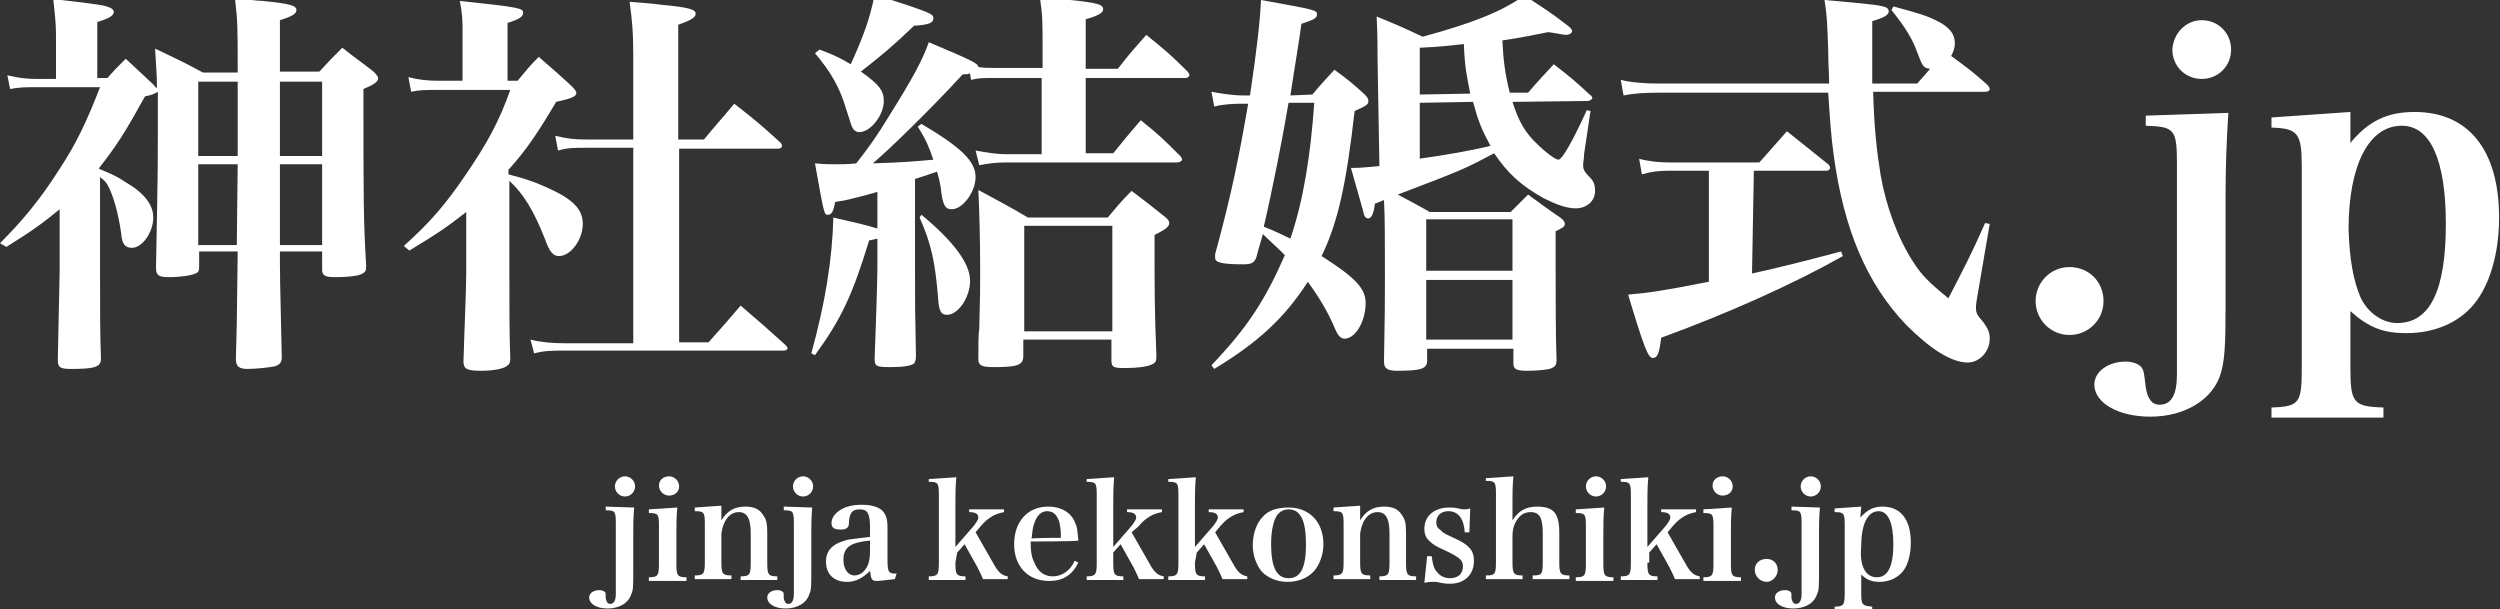
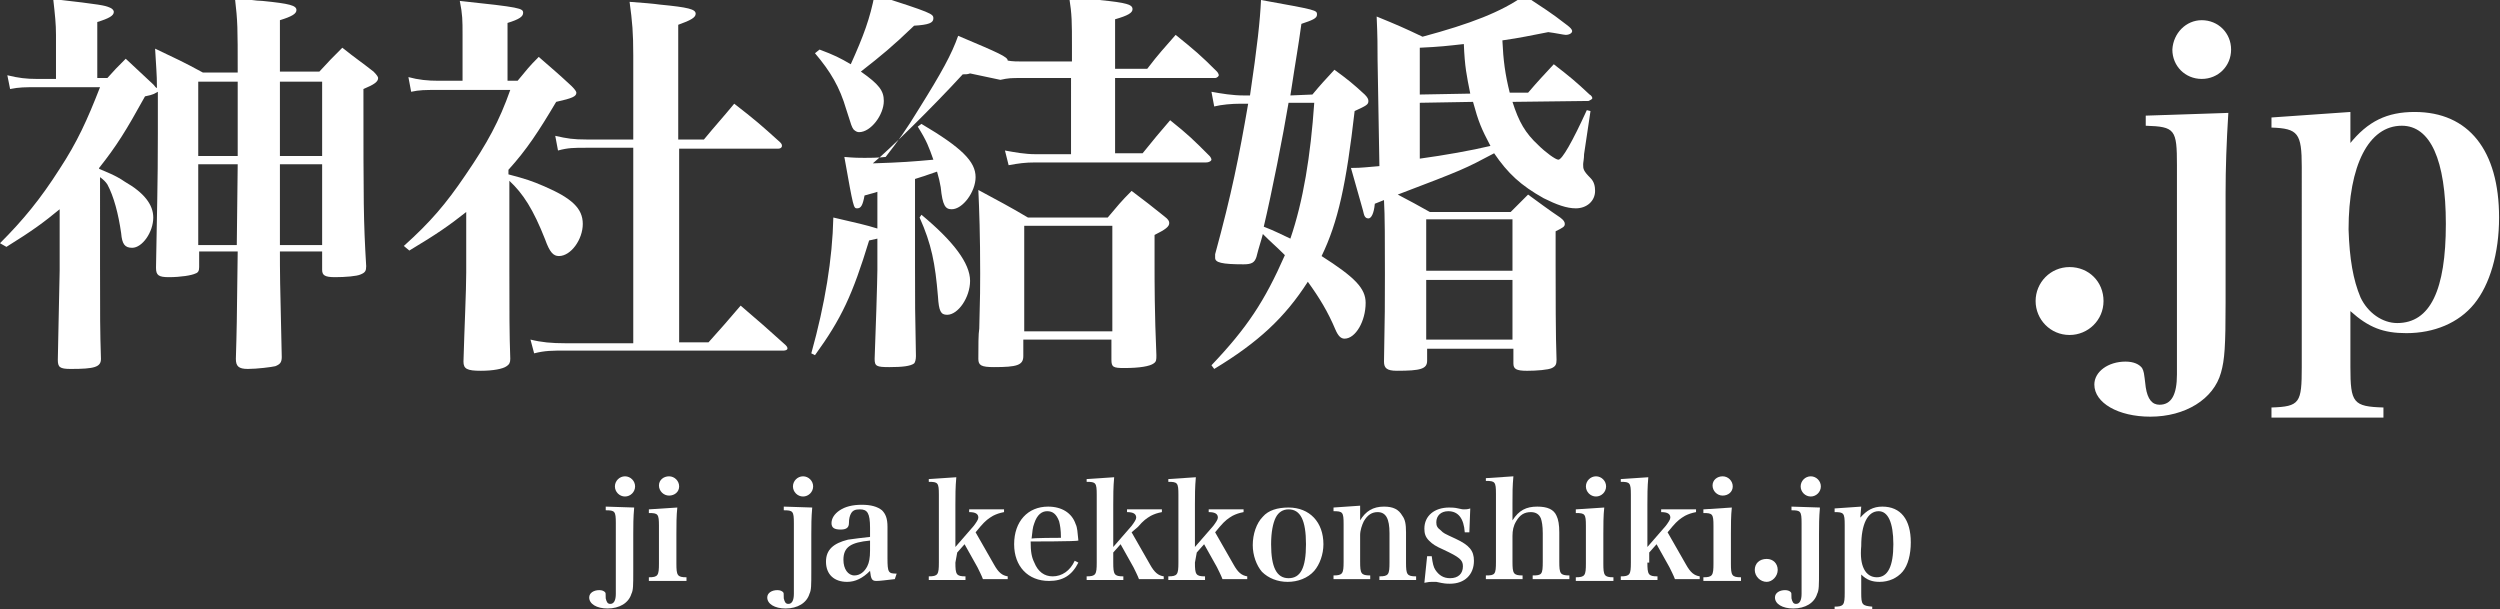
<svg xmlns="http://www.w3.org/2000/svg" version="1.1" x="0px" y="0px" viewBox="0 0 272.4 66.4" style="enable-background:new 0 0 272.4 66.4;" xml:space="preserve">
  <rect x="0" y="0" width="272.4" height="66.4" fill="#333333" stroke="none" />
  <style type="text/css">
	.st0{fill:#FFFFFF;}
</style>
  <g id="レイヤー_2">
</g>
  <g id="レイヤー_1">
    <path class="st0" d="M25.9,7.9c0-5,0-5.5-0.3-8.1c1.3,0.1,2.3,0.3,3,0.3c3,0.3,3.7,0.5,3.7,1c0,0.4-0.5,0.7-1.8,1.1v5.6h4.3   c1-1.1,1.4-1.5,2.5-2.6c1.5,1.2,2,1.5,3.4,2.6c0.4,0.4,0.5,0.6,0.5,0.7c0,0.4-0.4,0.7-1.6,1.2c0,12.5,0,14.3,0.3,19.3   c0,0.5-0.1,0.7-0.6,0.9c-0.4,0.2-1.7,0.3-2.8,0.3s-1.4-0.2-1.4-0.8v-2h-4.6c0,2.1,0,3.3,0.2,11.5c0,0.6-0.2,0.8-0.7,1   c-0.4,0.1-2,0.3-3,0.3s-1.3-0.3-1.3-1.1c0.1-3.4,0.1-3.4,0.2-11.7h-4.2v1.7c0,0.4-0.1,0.6-0.4,0.7c-0.4,0.2-1.6,0.4-2.9,0.4   c-1.1,0-1.4-0.2-1.4-1v-0.1c0.1-6.5,0.2-8.6,0.2-14.6c0-2.1,0-2.9,0-4.5c-0.4,0.2-0.4,0.3-1.4,0.5c-2.1,3.8-3.1,5.4-5,7.8v0.1   c0.7,0.3,1.8,0.7,2.8,1.4c2.1,1.2,3.1,2.5,3.1,3.9c0,1.6-1.2,3.3-2.3,3.3c-0.8,0-1.1-0.4-1.2-1.6c-0.3-2.1-0.8-4-1.5-5.3   c-0.2-0.3-0.4-0.5-0.8-0.8V29c0,5.5,0,7,0.1,10.1c0,0.9-0.7,1.1-3.3,1.1c-1.2,0-1.4-0.2-1.4-1s0.1-4.1,0.2-9.7v-6.7   c-1.7,1.4-2.9,2.3-5.8,4.1L0,26.5c2.5-2.5,4.4-4.8,6.5-8.1c1.9-2.9,3-5.3,4.4-8.9H4.1c-1.4,0-2,0-3,0.2L0.8,8.2   C2,8.5,2.9,8.6,4,8.6h2.1V3.8c0-1.2-0.1-2.1-0.3-3.9c5.3,0.6,5.6,0.7,6.1,0.9c0.3,0.1,0.5,0.3,0.5,0.5c0,0.4-0.5,0.7-1.8,1.1v6.1   h1.1c0.9-1,0.9-1,2-2.1c1.3,1.2,1.7,1.6,3,2.8c0.2,0.2,0.2,0.3,0.4,0.4c0-1.7-0.1-2.3-0.2-4.3c2.3,1.1,3,1.4,5.2,2.6   C22.1,7.9,25.9,7.9,25.9,7.9z M25.9,17c0-0.5,0-0.5,0-8.1h-4.3V17H25.9z M25.9,17.9h-4.3v8.8h4.2L25.9,17.9z M35.1,17V8.9h-4.6V17   C30.4,17,35.1,17,35.1,17z M35.1,26.7v-8.8h-4.6v8.8H35.1z" />
    <path class="st0" d="M55.4,19c1.9,0.5,2.5,0.7,3.9,1.3c3,1.3,4.2,2.4,4.2,4.1s-1.3,3.5-2.6,3.5c-0.6,0-1-0.4-1.5-1.8   c-1.3-3.3-2.4-5-3.9-6.4v9.7c0,4.5,0,7,0.1,9.7c0,0.4-0.1,0.6-0.4,0.8c-0.4,0.3-1.5,0.5-2.8,0.5c-1.5,0-1.9-0.2-1.9-1   c0.1-3.6,0.3-7.7,0.3-9.7v-6.6c-1.9,1.5-3.2,2.4-6.2,4.2L44,26.8c2.9-2.6,4.6-4.6,6.7-7.7c2.4-3.5,3.7-5.9,4.9-9.3h-7.9   c-1.4,0-2,0-2.9,0.2l-0.3-1.6c1.1,0.3,2.1,0.4,3.3,0.4h2.6v-5c0-1.6,0-2.2-0.3-3.7C56.7,0.8,57,0.9,57,1.4c0,0.4-0.4,0.7-1.7,1.1   v6.3h1.1c1-1.2,1.2-1.5,2.3-2.6c1.6,1.4,2.1,1.8,3.6,3.2c0.4,0.4,0.5,0.6,0.5,0.7c0,0.4-0.4,0.6-2.2,1c-1.9,3.2-3.2,5.2-5.2,7.4   L55.4,19L55.4,19z M63.9,16.1c-1.4,0-2,0-3.1,0.3l-0.3-1.6c1.3,0.3,2,0.4,3.4,0.4H69V6c0-2.4-0.1-3.6-0.4-5.8   c1.4,0.1,2.6,0.2,3.3,0.3c3.1,0.3,3.9,0.5,3.9,1c0,0.4-0.5,0.7-1.9,1.2v12.5h2.8c1.4-1.7,1.9-2.2,3.3-3.9c2.2,1.7,2.9,2.3,5,4.2   c0.2,0.2,0.2,0.3,0.2,0.4c0,0.2-0.2,0.3-0.4,0.3H74v21.1h3.2c1.7-1.9,1.7-1.9,3.5-4c2.1,1.8,2.8,2.4,4.9,4.3   c0.2,0.2,0.2,0.3,0.2,0.4c0,0.1-0.2,0.2-0.4,0.2H61.7c-1.6,0-2.3,0-3.5,0.3L57.8,37c1.2,0.3,2.3,0.4,3.8,0.4H69V16.1H63.9z" />
-     <path class="st0" d="M105.7,8c-0.3,0.1-0.4,0.1-0.8,0.1c-3.3,3.6-8,8.2-9.8,9.7c3.2-0.1,4.4-0.2,6.6-0.4c-0.5-1.4-0.7-2-1.7-3.6   l0.4-0.3c4.4,2.6,5.9,4.1,5.9,5.8c0,1.6-1.4,3.5-2.6,3.5c-0.7,0-1-0.4-1.2-2.4c-0.1-0.6-0.2-1-0.4-1.7c-1.4,0.5-1.5,0.5-2.4,0.8V29   c0,4.1,0,5,0.1,9.8c0,0.4-0.1,0.7-0.2,0.8c-0.4,0.3-1.3,0.4-2.7,0.4s-1.6-0.1-1.6-0.9c0.1-2.3,0.3-8.8,0.3-9.7V26   c-0.4,0.1-0.5,0.1-0.9,0.2c-1.8,5.9-3,8.5-5.9,12.5l-0.4-0.2c1.5-5.4,2.3-10.3,2.4-14.8c2.6,0.6,3.5,0.8,4.8,1.2v-4   c-0.6,0.2-1.1,0.3-1.4,0.4c-1.6,0.4-1.8,0.5-3.2,0.7c-0.2,1.1-0.4,1.4-0.8,1.4s-0.4,0-1.4-5.6c1.1,0.1,1.7,0.1,2.2,0.1   c0.4,0,1.5,0,2.3-0.1c1.4-1.8,2.2-2.9,3.6-5.2c2.5-4,3.6-6,4.3-8c4.5,1.9,5.4,2.3,5.4,2.7c0.5,0.1,1.1,0.1,1.7,0.1h5.3V5.1   c0-2.7,0-3.5-0.3-5.4c1.5,0.1,2.5,0.2,3.3,0.3c3,0.3,3.6,0.5,3.6,1c0,0.4-0.5,0.7-1.9,1.1v5.4h3.5c1.3-1.7,1.8-2.2,3.1-3.7   c2.1,1.7,2.7,2.2,4.5,4c0.1,0.1,0.2,0.3,0.2,0.4s-0.2,0.3-0.4,0.3h-10.9v8.2h3c1.3-1.6,1.7-2.1,3-3.6c2,1.6,2.5,2.1,4.3,3.9   c0.1,0.1,0.2,0.3,0.2,0.4s-0.2,0.3-0.6,0.3h-18.6c-1.1,0-1.8,0.1-2.9,0.3l-0.4-1.6c1.1,0.2,2.2,0.4,3.3,0.4h3.9V8.5h-5.4   c-1.1,0-1.4,0-2.3,0.2L105.7,8z M89.3,5.4C90.9,6,91.5,6.3,92.7,7c1.4-3.1,2.1-5,2.6-7.6c6.2,2,6.4,2.1,6.4,2.6s-0.5,0.7-2.1,0.8   c-2.4,2.3-3.5,3.2-5.8,5c2,1.4,2.5,2.1,2.5,3.2c0,1.5-1.4,3.4-2.7,3.4c-0.2,0-0.4-0.1-0.6-0.3c-0.2-0.3-0.2-0.3-0.8-2.2   c-0.7-2.4-1.7-4.1-3.4-6.1L89.3,5.4z M100.4,23.4c3.5,2.9,5.3,5.3,5.3,7.2c0,1.8-1.3,3.7-2.5,3.7c-0.7,0-0.9-0.4-1-2   c-0.3-3.6-0.7-5.7-2-8.6L100.4,23.4z M120.7,23.7c1.1-1.3,1.4-1.7,2.6-2.9c1.6,1.2,2.1,1.6,3.6,2.8c0.4,0.3,0.5,0.5,0.5,0.7   c0,0.4-0.4,0.7-1.6,1.3c0,1.3,0,1.7,0,2.9c0,2.3,0,5.6,0.2,10.2c0,0.5,0,0.7-0.3,0.9c-0.4,0.3-1.5,0.5-3.2,0.5   c-1.2,0-1.4-0.1-1.4-0.9V37h-9.6v1.8c0,1-0.7,1.2-3.2,1.2c-1.4,0-1.7-0.2-1.7-0.9c0-1.4,0-2.7,0.1-3.3c0.1-3.8,0.1-4.4,0.1-6   c0-4.2-0.1-6.9-0.2-9.1c2.4,1.3,3.2,1.7,5.4,3L120.7,23.7L120.7,23.7z M111.6,36.1h9.6V24.6h-9.6V36.1z" />
+     <path class="st0" d="M105.7,8c-0.3,0.1-0.4,0.1-0.8,0.1c-3.3,3.6-8,8.2-9.8,9.7c3.2-0.1,4.4-0.2,6.6-0.4c-0.5-1.4-0.7-2-1.7-3.6   l0.4-0.3c4.4,2.6,5.9,4.1,5.9,5.8c0,1.6-1.4,3.5-2.6,3.5c-0.7,0-1-0.4-1.2-2.4c-0.1-0.6-0.2-1-0.4-1.7c-1.4,0.5-1.5,0.5-2.4,0.8V29   c0,4.1,0,5,0.1,9.8c0,0.4-0.1,0.7-0.2,0.8c-0.4,0.3-1.3,0.4-2.7,0.4s-1.6-0.1-1.6-0.9c0.1-2.3,0.3-8.8,0.3-9.7V26   c-0.4,0.1-0.5,0.1-0.9,0.2c-1.8,5.9-3,8.5-5.9,12.5l-0.4-0.2c1.5-5.4,2.3-10.3,2.4-14.8c2.6,0.6,3.5,0.8,4.8,1.2v-4   c-0.6,0.2-1.1,0.3-1.4,0.4c-0.2,1.1-0.4,1.4-0.8,1.4s-0.4,0-1.4-5.6c1.1,0.1,1.7,0.1,2.2,0.1   c0.4,0,1.5,0,2.3-0.1c1.4-1.8,2.2-2.9,3.6-5.2c2.5-4,3.6-6,4.3-8c4.5,1.9,5.4,2.3,5.4,2.7c0.5,0.1,1.1,0.1,1.7,0.1h5.3V5.1   c0-2.7,0-3.5-0.3-5.4c1.5,0.1,2.5,0.2,3.3,0.3c3,0.3,3.6,0.5,3.6,1c0,0.4-0.5,0.7-1.9,1.1v5.4h3.5c1.3-1.7,1.8-2.2,3.1-3.7   c2.1,1.7,2.7,2.2,4.5,4c0.1,0.1,0.2,0.3,0.2,0.4s-0.2,0.3-0.4,0.3h-10.9v8.2h3c1.3-1.6,1.7-2.1,3-3.6c2,1.6,2.5,2.1,4.3,3.9   c0.1,0.1,0.2,0.3,0.2,0.4s-0.2,0.3-0.6,0.3h-18.6c-1.1,0-1.8,0.1-2.9,0.3l-0.4-1.6c1.1,0.2,2.2,0.4,3.3,0.4h3.9V8.5h-5.4   c-1.1,0-1.4,0-2.3,0.2L105.7,8z M89.3,5.4C90.9,6,91.5,6.3,92.7,7c1.4-3.1,2.1-5,2.6-7.6c6.2,2,6.4,2.1,6.4,2.6s-0.5,0.7-2.1,0.8   c-2.4,2.3-3.5,3.2-5.8,5c2,1.4,2.5,2.1,2.5,3.2c0,1.5-1.4,3.4-2.7,3.4c-0.2,0-0.4-0.1-0.6-0.3c-0.2-0.3-0.2-0.3-0.8-2.2   c-0.7-2.4-1.7-4.1-3.4-6.1L89.3,5.4z M100.4,23.4c3.5,2.9,5.3,5.3,5.3,7.2c0,1.8-1.3,3.7-2.5,3.7c-0.7,0-0.9-0.4-1-2   c-0.3-3.6-0.7-5.7-2-8.6L100.4,23.4z M120.7,23.7c1.1-1.3,1.4-1.7,2.6-2.9c1.6,1.2,2.1,1.6,3.6,2.8c0.4,0.3,0.5,0.5,0.5,0.7   c0,0.4-0.4,0.7-1.6,1.3c0,1.3,0,1.7,0,2.9c0,2.3,0,5.6,0.2,10.2c0,0.5,0,0.7-0.3,0.9c-0.4,0.3-1.5,0.5-3.2,0.5   c-1.2,0-1.4-0.1-1.4-0.9V37h-9.6v1.8c0,1-0.7,1.2-3.2,1.2c-1.4,0-1.7-0.2-1.7-0.9c0-1.4,0-2.7,0.1-3.3c0.1-3.8,0.1-4.4,0.1-6   c0-4.2-0.1-6.9-0.2-9.1c2.4,1.3,3.2,1.7,5.4,3L120.7,23.7L120.7,23.7z M111.6,36.1h9.6V24.6h-9.6V36.1z" />
    <path class="st0" d="M143,10.3c1-1.2,1.3-1.5,2.4-2.7c1.5,1.1,2,1.5,3.3,2.7c0.3,0.3,0.4,0.5,0.4,0.7c0,0.4-0.2,0.5-1.5,1.1   c-0.9,7.9-1.8,12.1-3.6,15.8c3.6,2.3,4.8,3.5,4.8,5.1c0,2-1.1,3.9-2.3,3.9c-0.4,0-0.7-0.3-1-1c-0.8-1.9-1.7-3.4-3-5.2   c-2.5,3.9-5.4,6.6-10.2,9.5l-0.3-0.4c3.9-4.1,5.8-7,8-12c-1-1-1.4-1.3-2.4-2.3c-0.2,0.8-0.4,1.3-0.7,2.5c-0.2,0.6-0.5,0.8-1.4,0.8   c-2.4,0-3.1-0.2-3.1-0.7c0-0.1,0-0.3,0-0.4c1.8-6.6,2.6-10.6,3.6-16.4h-0.8c-1,0-2.1,0.1-2.9,0.3L132,10c1.1,0.2,2.3,0.4,3.5,0.4   h0.7C137,5,137.3,2.2,137.4,0c6.1,1.1,6.1,1.1,6.1,1.6c0,0.4-0.5,0.6-1.7,1c-0.4,2.9-0.5,3.2-1.2,7.8L143,10.3L143,10.3z    M140.4,11.2c-0.6,3.6-1.8,9.7-2.7,13.5c1.3,0.5,1.8,0.8,2.9,1.3c1.4-4.1,2.2-9,2.6-14.8H140.4z M150.1,6.5c0-1.4,0-2.5-0.1-4.7   c2.2,0.9,2.9,1.2,5,2.2c5.2-1.4,8.6-2.7,11.1-4.5c2.1,1.4,2.8,1.8,4.6,3.2c0.4,0.3,0.6,0.5,0.6,0.7s-0.3,0.4-0.7,0.4   c-0.2,0-1.1-0.2-1.9-0.3c-2.1,0.4-2.9,0.6-5,0.9c0.1,2.2,0.3,3.7,0.8,5.7h2c1.2-1.4,1.6-1.8,2.8-3.1c1.8,1.4,2.3,1.8,3.9,3.3   c0.2,0.1,0.3,0.3,0.3,0.4c0,0.1-0.2,0.2-0.4,0.3l-8.3,0.1c0.7,2.2,1.4,3.4,2.8,4.7c0.8,0.8,1.9,1.6,2.2,1.6c0.4,0,1.5-1.9,3.1-5.4   l0.4,0.1l-0.7,4.7c0,0.5-0.1,0.9-0.1,1.1c0,0.5,0,0.7,0.8,1.5c0.4,0.4,0.5,0.9,0.5,1.4c0,1.1-0.9,1.9-2.1,1.9c-1,0-2.1-0.4-3.5-1.1   c-2.5-1.4-3.9-2.7-5.4-4.9c-3.2,1.7-3.4,1.8-10.5,4.5c1.7,0.9,1.9,1,3.5,1.9h8.8c0.6-0.6,1.2-1.2,1.9-1.9c1.1,0.8,2.3,1.7,3.5,2.5   c0.4,0.3,0.5,0.5,0.5,0.7c0,0.3-0.2,0.4-1,0.8c0,1.6,0,3,0,3.7c0,2.7,0,7.9,0.1,10.3c0,0.5-0.1,0.7-0.5,0.9s-1.7,0.3-2.7,0.3   c-1.2,0-1.5-0.2-1.5-0.8V38h-9.4v1.3c0,0.9-0.7,1.1-3.3,1.1c-1.1,0-1.4-0.3-1.4-1c0.1-5.3,0.1-6.2,0.1-9.5c0-3.4,0-6.5-0.1-8.1   l-1,0.4c-0.1,1.1-0.4,1.6-0.7,1.6c-0.2,0-0.4-0.1-0.5-0.5c0-0.1-0.5-1.8-1.4-5c1.3,0,1.7-0.1,3.1-0.2L150.1,6.5L150.1,6.5z    M160.2,10.2c-0.4-2-0.6-2.9-0.7-5.4c-1.8,0.2-2.6,0.3-4.8,0.4v5.1L160.2,10.2z M154.6,17.3c2.9-0.4,5.7-0.9,7.8-1.4   c-1-1.9-1.3-2.6-1.9-4.8l-5.8,0.1v6.1H154.6z M164.8,23.9h-9.4v5.6h9.4V23.9z M155.4,30.4V37h9.4v-6.5h-9.4V30.4z" />
-     <path class="st0" d="M199.3,9.1c0-1.3-0.1-2-0.1-3.6c-0.1-2.8-0.1-3.6-0.4-5.5c5.8,0.5,6.1,0.6,6.7,0.8c0.2,0.1,0.3,0.3,0.3,0.4   c0,0.4-0.4,0.7-1.8,1.1c0,2.1,0,3.4,0,3.9c0,0.8,0,1.3,0,2.9h4.9c0.7-0.8,0.9-1,1.4-1.6c-0.7-0.1-0.8-0.2-1.4-1.8   c-0.5-1.4-1.2-2.6-2.8-4.6l0.2-0.4c2.6,0.7,3.6,1,4.6,1.5c1.5,0.7,2.1,1.5,2.1,2.5c0,0.5-0.1,0.8-0.4,1.4c1.9,1.4,2.2,1.6,3.9,3.1   c0.2,0.2,0.3,0.4,0.3,0.5c0,0.2-0.2,0.3-0.5,0.3h-12.2c0.1,3.9,0.4,6.5,0.8,9c0.6,3.5,1.9,7,3.6,9.6c0.9,1.4,1.7,2.2,3.8,3.9   c1.8-3.5,2.4-4.6,4-8.2l0.5,0.1l-1.3,7.6c-0.1,0.5-0.2,1.2-0.2,1.5c0,0.6,0.1,0.8,0.8,1.6c0.5,0.7,0.7,1.1,0.7,1.8   c0,1.4-1.1,2.6-2.4,2.6c-1.8,0-4.1-1.5-6.7-4.1c-4.3-4.5-6.8-10.4-7.9-18.5c-0.3-2.1-0.4-3.9-0.6-6.8h-18.6c-1.6,0-2.7,0.1-3.7,0.3   l-0.3-1.7c1.1,0.3,2.7,0.4,4,0.4L199.3,9.1L199.3,9.1z M190.9,29.8c3.2-0.7,5.9-1.4,9.7-2.4l0.2,0.5c-5.3,3-12.4,6.2-19.8,8.9   c-0.2,1.7-0.4,2.2-0.9,2.2s-0.9-0.9-2.7-6.9c2.3-0.2,3.7-0.4,8.8-1.4V18.6h-4.3c-1.1,0-2,0.1-3,0.4l-0.3-1.7   c1.1,0.3,2.2,0.4,3.3,0.4h9.8c1.3-1.5,1.8-2,3-3.4c1.9,1.5,2.5,2,4.5,3.6c0.2,0.2,0.2,0.3,0.2,0.4c0,0.2-0.2,0.3-0.4,0.3h-7.9   L190.9,29.8L190.9,29.8z" />
    <path class="st0" d="M229.2,32.8c0,2.1-1.7,3.7-3.7,3.7c-2.1,0-3.7-1.7-3.7-3.7s1.6-3.7,3.7-3.7C227.6,29.1,229.2,30.7,229.2,32.8z   " />
    <path class="st0" d="M242.8,12.3c-0.2,3.2-0.3,6-0.3,8.8V33c0,4.7-0.1,6.2-0.5,7.6c-0.8,2.9-3.9,4.8-7.7,4.8   c-3.5,0-6.1-1.5-6.1-3.5c0-1.4,1.5-2.5,3.4-2.5c0.9,0,1.5,0.3,1.8,0.7c0.2,0.4,0.2,0.4,0.4,2.1c0.2,1.3,0.7,1.9,1.5,1.9   c1.3,0,1.9-1.1,1.9-3.3c0-0.3,0-0.9,0-1.7c0-1,0-3.9,0-5.1V18c0-3.9-0.2-4.2-3.4-4.3v-1.1L242.8,12.3z M239.9,2.2   c1.8,0,3.2,1.4,3.2,3.2s-1.4,3.2-3.2,3.2s-3.2-1.4-3.2-3.2C236.8,3.6,238.2,2.2,239.9,2.2z" />
    <path class="st0" d="M256,15.7c2-2.5,4.1-3.5,7.1-3.5c5.9,0,9.2,4.2,9.2,11.5c0,3.9-1,7.3-2.7,9.4s-4.4,3.2-7.4,3.2   c-2.5,0-4.1-0.6-6.1-2.4V40c0,3.9,0.3,4.3,3.6,4.4v1.1h-12.2v-1.1c3.1-0.1,3.3-0.5,3.3-4.4V18.2c0-3.7-0.4-4.2-3.3-4.3v-1.1   l8.6-0.6v3.5H256z M257.2,32.4c0.8,1.7,2.4,2.8,4,2.8c3.6,0,5.3-3.6,5.3-10.8c0-7-1.7-10.7-4.8-10.7c-3.6,0-5.8,4.3-5.8,11.3   C256,28.2,256.4,30.5,257.2,32.4z" />
    <g>
      <path class="st0" d="M69.1,55.3c-0.1,1.1-0.1,2-0.1,2.9v4c0,1.6,0,2.1-0.2,2.5c-0.3,1-1.3,1.6-2.6,1.6c-1.2,0-2-0.5-2-1.2    c0-0.5,0.5-0.8,1.1-0.8c0.3,0,0.5,0.1,0.6,0.2s0.1,0.1,0.1,0.7c0.1,0.4,0.2,0.6,0.5,0.6c0.4,0,0.6-0.4,0.6-1.1c0-0.1,0-0.3,0-0.6    c0-0.3,0-1.3,0-1.7V57c0-1.3-0.1-1.4-1.1-1.4v-0.4L69.1,55.3z M68.1,51.9c0.6,0,1.1,0.5,1.1,1.1s-0.5,1.1-1.1,1.1S67,53.6,67,53    S67.5,51.9,68.1,51.9z" />
      <path class="st0" d="M73.8,55.3c-0.1,0.9-0.1,1.9-0.1,2.9v3.2c0,1.3,0.1,1.5,1.1,1.5v0.4h-4.1v-0.4c1,0,1.1-0.2,1.1-1.5v-4.1    c0-1.3-0.1-1.4-1.1-1.4v-0.4L73.8,55.3z M72.9,51.9c0.6,0,1.1,0.5,1.1,1.1s-0.5,1-1.1,1s-1.1-0.5-1.1-1.1S72.3,51.9,72.9,51.9z" />
-       <path class="st0" d="M78.6,56.7c0.6-1,1.4-1.5,2.6-1.5c1,0,1.6,0.3,2,1c0.3,0.4,0.4,0.9,0.4,1.8v3.3c0,1.3,0.1,1.5,1.1,1.5v0.4h-4    v-0.4c1,0,1.1-0.2,1.1-1.5v-3.2c0-1.6-0.4-2.3-1.3-2.3c-0.6,0-1.1,0.3-1.5,1c-0.2,0.4-0.4,1-0.4,1.5v2.9c0,1.3,0.1,1.5,1.1,1.5    v0.4h-4v-0.4c1,0,1.1-0.2,1.1-1.5v-4.1c0-1.3-0.1-1.4-1.1-1.4v-0.4l2.9-0.2L78.6,56.7z" />
      <path class="st0" d="M88.5,55.3c-0.1,1.1-0.1,2-0.1,2.9v4c0,1.6,0,2.1-0.2,2.5c-0.3,1-1.3,1.6-2.6,1.6c-1.2,0-2-0.5-2-1.2    c0-0.5,0.5-0.8,1.1-0.8c0.3,0,0.5,0.1,0.6,0.2s0.1,0.1,0.1,0.7c0.1,0.4,0.2,0.6,0.5,0.6c0.4,0,0.6-0.4,0.6-1.1c0-0.1,0-0.3,0-0.6    c0-0.3,0-1.3,0-1.7V57c0-1.3-0.1-1.4-1.1-1.4v-0.4L88.5,55.3z M87.5,51.9c0.6,0,1.1,0.5,1.1,1.1s-0.5,1.1-1.1,1.1    s-1.1-0.5-1.1-1.1S86.9,51.9,87.5,51.9z" />
      <path class="st0" d="M97.5,63.1c-0.9,0.1-1.6,0.2-2,0.2c-0.5,0-0.6-0.2-0.7-1.1c-0.8,0.8-1.6,1.2-2.5,1.2c-1.4,0-2.3-0.8-2.3-2.2    c0-1.3,0.8-2,2.4-2.4c0.7-0.1,1.5-0.2,2.4-0.3v-1c0-1.6-0.3-2-1.1-2c-0.5,0-0.8,0.1-1,0.5c-0.1,0.2-0.2,0.5-0.2,1    s-0.3,0.7-0.9,0.7c-0.7,0-1-0.2-1-0.7s0.3-1,0.9-1.4s1.4-0.6,2.4-0.6s1.7,0.2,2.2,0.6c0.4,0.4,0.6,0.9,0.6,1.8v1.3V60    c0,0.4,0,0.7,0,0.8c0,1.6,0.1,1.7,1,1.7L97.5,63.1L97.5,63.1z M94.8,58.9c-2.1,0.2-2.9,0.7-2.9,2.1c0,1,0.5,1.7,1.2,1.7    c0.6,0,1.1-0.4,1.4-1c0.2-0.4,0.3-0.9,0.3-1.7V58.9z" />
      <path class="st0" d="M104.1,61.3c0,1.3,0.1,1.5,1.1,1.5v0.4h-4v-0.4c1,0,1.1-0.2,1.1-1.5v-7.4c0-1.3-0.1-1.4-1.1-1.4v-0.3l3-0.2    c-0.1,1.1-0.1,2-0.1,3v4.6l2-2.3c0.3-0.4,0.5-0.7,0.5-0.9c0-0.4-0.3-0.6-1-0.6v-0.3h3.8v0.3c-0.5,0.1-0.8,0.2-1.2,0.4    c-0.5,0.3-0.8,0.5-1.4,1.2l-0.5,0.6l2,3.5c0.5,0.9,0.9,1.2,1.5,1.3v0.3h-2.7c-0.1-0.3-0.5-1.1-0.6-1.3l-1.4-2.5l-0.8,0.9    L104.1,61.3L104.1,61.3z" />
      <path class="st0" d="M112.3,59c0,1.1,0.1,1.7,0.4,2.3c0.4,1,1.1,1.5,2,1.5c1,0,1.9-0.6,2.4-1.7l0.4,0.2c-0.7,1.4-1.7,2-3.2,2    c-2.3,0-3.8-1.6-3.8-4c0-2.5,1.5-4.1,3.7-4.1c1.5,0,2.6,0.7,3,1.9c0.2,0.4,0.2,0.9,0.3,1.8C117.4,59,112.3,59,112.3,59z     M115.6,58.6c0-0.9-0.1-1.4-0.2-1.8c-0.3-0.8-0.7-1.1-1.3-1.1c-0.6,0-1.1,0.4-1.4,1.3c-0.2,0.5-0.2,0.9-0.3,1.7    C112.3,58.6,115.6,58.6,115.6,58.6z" />
      <path class="st0" d="M121.3,61.3c0,1.3,0.1,1.5,1.1,1.5v0.4h-4v-0.4c1,0,1.1-0.2,1.1-1.5v-7.4c0-1.3-0.1-1.4-1.1-1.4v-0.3l3-0.2    c-0.1,1.1-0.1,2-0.1,3v4.6l2-2.3c0.3-0.4,0.5-0.7,0.5-0.9c0-0.4-0.3-0.6-1-0.6v-0.3h3.8v0.3c-0.5,0.1-0.8,0.2-1.2,0.4    c-0.5,0.3-0.8,0.5-1.4,1.2l-0.7,0.6l2,3.5c0.5,0.9,0.9,1.2,1.5,1.3v0.3h-2.7c-0.1-0.3-0.5-1.1-0.6-1.3l-1.4-2.5l-0.8,0.9V61.3    L121.3,61.3z" />
      <path class="st0" d="M130.2,61.3c0,1.3,0.1,1.5,1.1,1.5v0.4h-4v-0.4c1,0,1.1-0.2,1.1-1.5v-7.4c0-1.3-0.1-1.4-1.1-1.4v-0.3l3-0.2    c-0.1,1.1-0.1,2-0.1,3v4.6l2-2.3c0.3-0.4,0.5-0.7,0.5-0.9c0-0.4-0.3-0.6-1-0.6v-0.3h3.8v0.3c-0.5,0.1-0.8,0.2-1.2,0.4    c-0.5,0.3-0.8,0.5-1.4,1.2l-0.5,0.6l2,3.5c0.5,0.9,0.9,1.2,1.5,1.3v0.3h-2.7c-0.1-0.3-0.5-1.1-0.6-1.3l-1.4-2.5l-0.8,0.9    L130.2,61.3L130.2,61.3z" />
      <path class="st0" d="M137.6,56.3c0.6-0.7,1.6-1,2.8-1c2.3,0,3.8,1.6,3.8,4c0,1.1-0.4,2.2-1,2.9c-0.7,0.8-1.8,1.2-2.9,1.2    c-1.1,0-2.1-0.4-2.8-1.1c-0.6-0.7-1-1.8-1-2.9C136.5,58.2,136.9,57,137.6,56.3z M140.4,63c1.3,0,1.9-1.1,1.9-3.7    c0-2.6-0.6-3.8-1.9-3.8c-0.6,0-1.1,0.3-1.4,0.9c-0.3,0.6-0.5,1.6-0.5,2.9C138.5,61.8,139.1,63,140.4,63z" />
      <path class="st0" d="M148.2,56.7c0.6-1,1.4-1.5,2.6-1.5c1,0,1.6,0.3,2,1c0.3,0.4,0.4,0.9,0.4,1.8v3.3c0,1.3,0.1,1.5,1.1,1.5v0.4    h-4v-0.4c1,0,1.1-0.2,1.1-1.5v-3.2c0-1.6-0.4-2.3-1.3-2.3c-0.6,0-1.1,0.3-1.5,1c-0.2,0.4-0.4,1-0.4,1.5v2.9c0,1.3,0.1,1.5,1.1,1.5    v0.4h-4v-0.4c1,0,1.1-0.2,1.1-1.5v-4.1c0-1.3-0.1-1.4-1.1-1.4v-0.4l2.9-0.2L148.2,56.7z" />
      <path class="st0" d="M155.5,60.6h0.5c0.1,0.8,0.2,1.2,0.4,1.5c0.4,0.6,0.9,0.9,1.6,0.9c0.9,0,1.4-0.5,1.4-1.3c0-0.7-0.4-1-2.1-1.8    c-0.9-0.4-1.2-0.6-1.6-1c-0.4-0.4-0.5-0.8-0.5-1.3c0-1.4,1.1-2.3,2.7-2.3c0.2,0,0.6,0,1,0.1s0.5,0.1,0.6,0.1c0.2,0,0.4,0,0.7-0.1    l-0.1,2.6h-0.5c-0.1-1.5-0.7-2.3-1.8-2.3c-0.8,0-1.3,0.5-1.3,1.2c0,0.4,0.1,0.6,0.5,0.9c0.3,0.3,0.3,0.3,1.6,0.9    c1.5,0.7,2,1.3,2,2.4c0,1.5-1,2.5-2.6,2.5c-0.4,0-0.6,0-1.5-0.2c-0.2,0-0.4,0-0.5,0c-0.2,0-0.3,0-0.8,0.1L155.5,60.6z" />
      <path class="st0" d="M164.8,56.7c0.7-1.1,1.5-1.5,2.7-1.5c1.1,0,1.8,0.3,2.1,1c0.2,0.4,0.3,1,0.3,1.8v3.2c0,1.3,0.1,1.5,1.1,1.5    v0.4h-4v-0.4c1,0,1.1-0.1,1.1-1.5v-3.1c0-0.8-0.1-1.3-0.2-1.6c-0.2-0.5-0.6-0.7-1.1-0.7c-0.7,0-1.2,0.3-1.6,1    c-0.3,0.5-0.4,1-0.4,1.6v2.8c0,1.3,0.1,1.5,1.1,1.5v0.4h-4v-0.4c1,0,1.1-0.1,1.1-1.5v-7.4c0-1.3-0.1-1.4-1.1-1.4v-0.3l3-0.2    c-0.1,1.1-0.1,1.8-0.1,3L164.8,56.7L164.8,56.7z" />
      <path class="st0" d="M174.8,55.3c-0.1,0.9-0.1,1.9-0.1,2.9v3.2c0,1.3,0.1,1.5,1.1,1.5v0.4h-4.1v-0.4c1,0,1.1-0.2,1.1-1.5v-4.1    c0-1.3-0.1-1.4-1.1-1.4v-0.4L174.8,55.3z M173.9,51.9c0.6,0,1.1,0.5,1.1,1.1s-0.5,1.1-1.1,1.1s-1.1-0.5-1.1-1.1    S173.3,51.9,173.9,51.9z" />
      <path class="st0" d="M179.5,61.3c0,1.3,0.1,1.5,1.1,1.5v0.4h-4v-0.4c1,0,1.1-0.2,1.1-1.5v-7.4c0-1.3-0.1-1.4-1.1-1.4v-0.3l3-0.2    c-0.1,1.1-0.1,2-0.1,3v4.6l2-2.3c0.3-0.4,0.5-0.7,0.5-0.9c0-0.4-0.3-0.6-1-0.6v-0.3h3.8v0.3c-0.5,0.1-0.8,0.2-1.2,0.4    c-0.5,0.3-0.8,0.5-1.4,1.2l-0.5,0.6l2,3.5c0.5,0.9,0.9,1.2,1.5,1.3v0.3h-2.7c-0.1-0.3-0.5-1.1-0.6-1.3l-1.4-2.5l-0.8,0.9v1.1    H179.5z" />
      <path class="st0" d="M188.7,55.3c-0.1,0.9-0.1,1.9-0.1,2.9v3.2c0,1.3,0.1,1.5,1.1,1.5v0.4h-4.1v-0.4c1,0,1.1-0.2,1.1-1.5v-4.1    c0-1.3-0.1-1.4-1.1-1.4v-0.4L188.7,55.3z M187.7,51.9c0.6,0,1.1,0.5,1.1,1.1s-0.5,1-1.1,1s-1.1-0.5-1.1-1.1S187.1,51.9,187.7,51.9    z" />
      <path class="st0" d="M193.7,62.1c0,0.7-0.6,1.3-1.2,1.3c-0.7,0-1.3-0.6-1.3-1.3s0.5-1.2,1.3-1.2C193.2,60.9,193.7,61.4,193.7,62.1    z" />
      <path class="st0" d="M198.3,55.3c-0.1,1.1-0.1,2-0.1,2.9v4c0,1.6,0,2.1-0.2,2.5c-0.3,1-1.3,1.6-2.6,1.6c-1.2,0-2-0.5-2-1.2    c0-0.5,0.5-0.8,1.1-0.8c0.3,0,0.5,0.1,0.6,0.2s0.1,0.1,0.1,0.7c0.1,0.4,0.2,0.6,0.5,0.6c0.4,0,0.6-0.4,0.6-1.1c0-0.1,0-0.3,0-0.6    c0-0.3,0-1.3,0-1.7V57c0-1.3-0.1-1.4-1.1-1.4v-0.4L198.3,55.3z M197.3,51.9c0.6,0,1.1,0.5,1.1,1.1s-0.5,1.1-1.1,1.1    s-1.1-0.5-1.1-1.1S196.7,51.9,197.3,51.9z" />
      <path class="st0" d="M202.7,56.4c0.7-0.8,1.4-1.2,2.4-1.2c2,0,3.1,1.4,3.1,3.9c0,1.3-0.3,2.5-0.9,3.2c-0.6,0.7-1.5,1.1-2.5,1.1    c-0.8,0-1.4-0.2-2-0.8v2c0,1.3,0.1,1.4,1.2,1.5v0.4h-4.1v-0.4c1,0,1.1-0.2,1.1-1.5v-7.4c0-1.3-0.1-1.4-1.1-1.4v-0.4l2.9-0.2    L202.7,56.4L202.7,56.4z M203.1,62c0.3,0.6,0.8,0.9,1.4,0.9c1.2,0,1.8-1.2,1.8-3.6c0-2.4-0.6-3.6-1.6-3.6c-1.2,0-1.9,1.4-1.9,3.8    C202.7,60.6,202.8,61.4,203.1,62z" />
    </g>
  </g>
</svg>